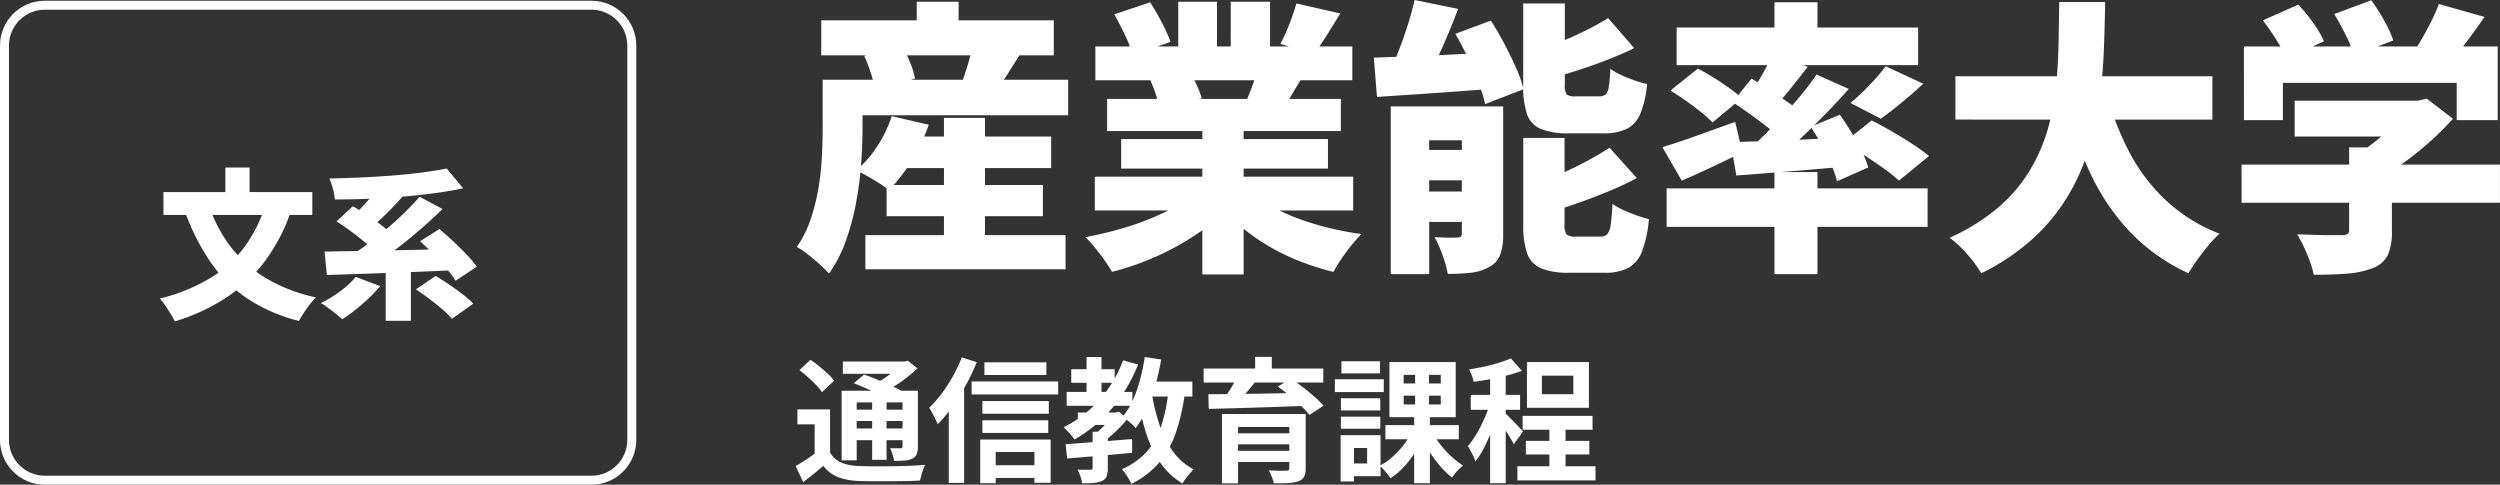
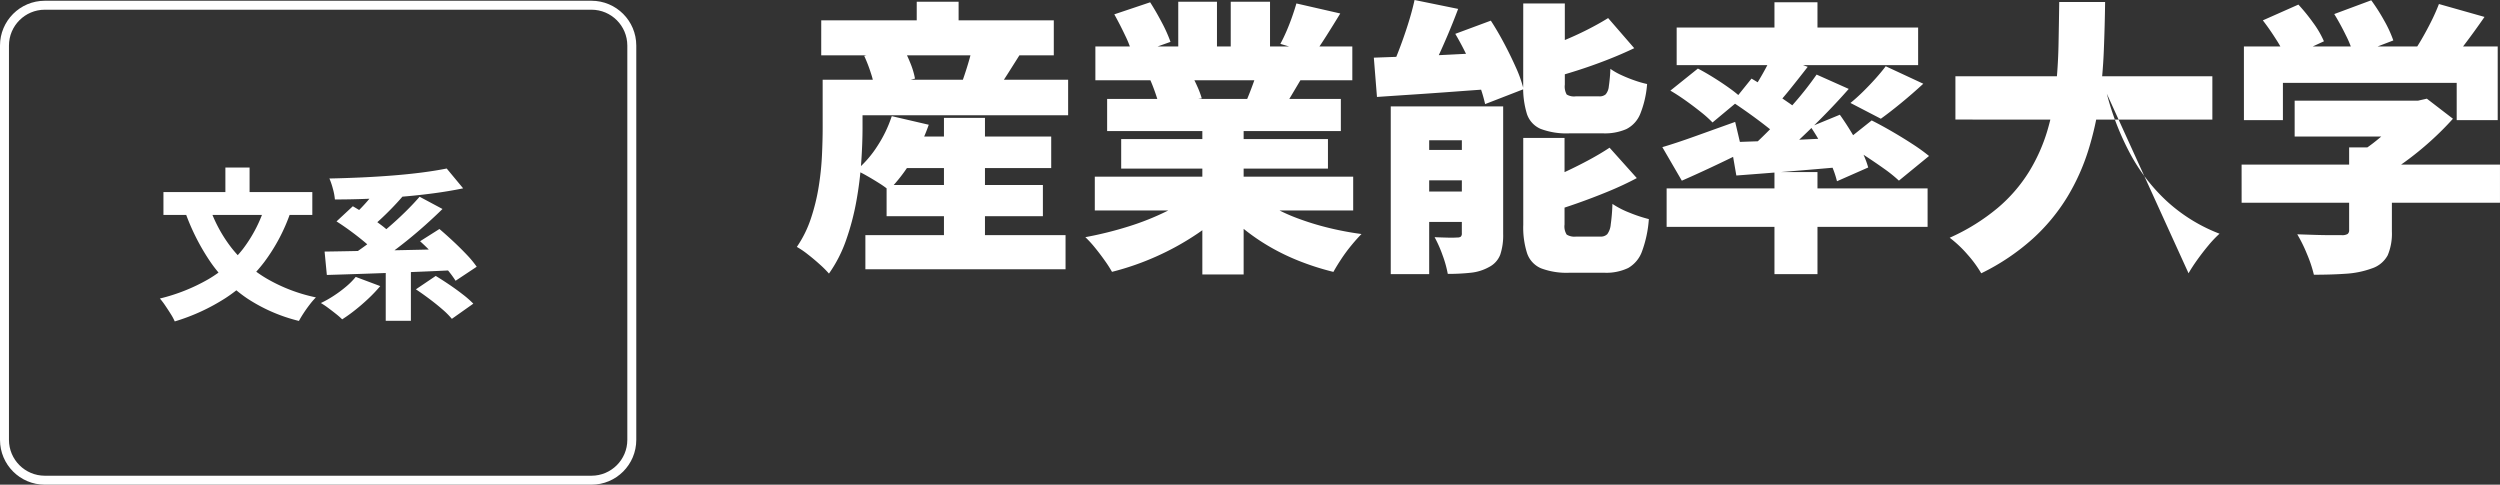
<svg xmlns="http://www.w3.org/2000/svg" width="557.928" height="108.168" viewBox="0 0 557.928 108.168">
  <rect x="0" y="0" width="557.928" height="108.168" fill="#333333" stroke="none" />
  <g id="グループ_37" data-name="グループ 37" transform="translate(-370 -2526.832)">
-     <path id="パス_151" data-name="パス 151" d="M8.25-13.8V-2.73H4.8v-7.74H.96V-13.8Zm0,9.63a5.271,5.271,0,0,0,2.475,2.22,10.662,10.662,0,0,0,3.855.78q1.35.06,3.24.075T21.8-1.11q2.085-.03,4.095-.105t3.57-.225a7.341,7.341,0,0,0-.435,1.035Q28.8.24,28.62.9t-.3,1.17q-1.38.09-3.18.12t-3.72.045q-1.92.015-3.7,0T14.55,2.16a14.048,14.048,0,0,1-4.575-.87A7.649,7.649,0,0,1,6.75-1.2Q5.7-.3,4.605.585T2.25,2.43L.57-1.17q1.08-.6,2.28-1.38T5.13-4.17ZM1.41-22.56l2.46-2.31a23,23,0,0,1,1.965,1.455q1,.825,1.905,1.65A10.029,10.029,0,0,1,9.15-20.22l-2.7,2.58a10.008,10.008,0,0,0-1.29-1.59q-.84-.87-1.83-1.755T1.41-22.56Zm12.12,2.91,2.31-1.92q1.32.45,2.91,1.1t3.075,1.335q1.485.69,2.475,1.26l-2.46,2.16a19.926,19.926,0,0,0-2.325-1.29q-1.425-.69-3.015-1.4T13.53-19.65Zm-2.7,1.68H26.1v2.61H14.19V-2.43H10.83Zm13.59,0h3.42V-5.52A4.646,4.646,0,0,1,27.585-3.8a1.926,1.926,0,0,1-.975.975,4.346,4.346,0,0,1-1.695.435q-1.005.075-2.355.075a11.611,11.611,0,0,0-.375-1.455A13.392,13.392,0,0,0,21.66-5.16q.69.03,1.38.03h.93a.475.475,0,0,0,.345-.105.475.475,0,0,0,.1-.345ZM11.1-24.48H25.38v2.73H11.1Zm1.59,10.74h12.9v2.52H12.69Zm0,4.2h12.9v2.61H12.69Zm4.95-7.2h3.21V-2.55H17.64Zm6.45-7.74h.84l.69-.18,2.13,1.71q-1.05.99-2.355,2.01a32.22,32.22,0,0,1-2.715,1.905,27.907,27.907,0,0,1-2.79,1.545,8.818,8.818,0,0,0-.855-1.05q-.555-.6-.915-.96a18.533,18.533,0,0,0,2.3-1.3,24.508,24.508,0,0,0,2.13-1.575,13.244,13.244,0,0,0,1.545-1.47Zm18.6.18H56.52v2.82H42.69Zm-.45,8.64H57.06v2.82H42.24Zm0,4.29h14.7v2.82H42.24ZM43.65-1.35H55.62V1.5H43.65ZM39.84-20.04H59.16v2.91H39.84ZM41.76-7.08H57.48V2.58H53.85V-4.29H45.21V2.67H41.76ZM37.65-25.41l3.33,1.08a45.939,45.939,0,0,1-2.415,5.085,49.915,49.915,0,0,1-3,4.8A30.733,30.733,0,0,1,32.25-10.47a10.378,10.378,0,0,0-.48-1.14q-.33-.69-.72-1.41a11.2,11.2,0,0,0-.69-1.14,26.926,26.926,0,0,0,2.805-3.18,31.7,31.7,0,0,0,2.5-3.87A36.339,36.339,0,0,0,37.65-25.41Zm-2.91,8.28,3.42-3.42V2.61H34.74Zm28.8,4.02h8.52v2.79H63.54Zm-1.47-9.66h9.69v3.03H62.07ZM61.05-17.7H75.72v3.09H61.05Zm4.44-7.8h3.33v9.33H65.49Zm8.16.75,3.33.93a34.762,34.762,0,0,1-5.865,9.84,30.877,30.877,0,0,1-8.325,6.9,6.411,6.411,0,0,0-.66-.885Q61.68-8.49,61.2-9t-.81-.84a25.83,25.83,0,0,0,7.965-6.09A28.3,28.3,0,0,0,73.65-24.75ZM66.84-8.82h3.39V-.69a5.122,5.122,0,0,1-.27,1.83,1.923,1.923,0,0,1-1.08,1.05A6.387,6.387,0,0,1,67,2.61q-1.065.09-2.5.09a8.057,8.057,0,0,0-.39-1.56,10.944,10.944,0,0,0-.63-1.5q.9.03,1.74.03h1.11a.743.743,0,0,0,.42-.12.466.466,0,0,0,.09-.33Zm4.47-4.29h.75l.66-.18,1.92,1.56A29.338,29.338,0,0,1,72.135-9,21.5,21.5,0,0,1,69.3-6.66a6.429,6.429,0,0,0-.8-.96q-.525-.54-.885-.87.66-.54,1.38-1.245a18.1,18.1,0,0,0,1.335-1.455,11.6,11.6,0,0,0,.975-1.35ZM60.81-6.03q1.89-.15,4.335-.33t5.16-.39q2.715-.21,5.355-.45v3.09q-2.52.24-5.13.465t-5.01.435q-2.4.21-4.35.36ZM78.06-20.01H89.1v3.33H78.06Zm.42-5.49,3.66.57a54.989,54.989,0,0,1-1.32,5.8,40.042,40.042,0,0,1-1.89,5.265,19.992,19.992,0,0,1-2.49,4.23,6.441,6.441,0,0,0-.795-.84q-.525-.48-1.1-.96a9.954,9.954,0,0,0-.99-.75,15.651,15.651,0,0,0,2.25-3.645,29.448,29.448,0,0,0,1.62-4.59A46.242,46.242,0,0,0,78.48-25.5ZM83.76-18l3.69.33a45.036,45.036,0,0,1-2.025,9.045A20.867,20.867,0,0,1,81.66-1.89a19.328,19.328,0,0,1-6.18,4.71,10.754,10.754,0,0,0-.54-1.05q-.36-.63-.78-1.245a6.885,6.885,0,0,0-.78-.975,15.986,15.986,0,0,0,5.535-3.915,16.5,16.5,0,0,0,3.255-5.79A36.33,36.33,0,0,0,83.76-18Zm-3.72.57a45.927,45.927,0,0,0,1.755,7.155,21.383,21.383,0,0,0,2.985,5.88A13.284,13.284,0,0,0,89.4-.42,11.461,11.461,0,0,0,88.53.5q-.48.555-.915,1.14a8.624,8.624,0,0,0-.705,1.1,16.023,16.023,0,0,1-5-4.7A25.092,25.092,0,0,1,78.75-8.61a60,60,0,0,1-1.95-8.28ZM95.7-12.78h16.17v2.91H99.3V2.7H95.7Zm15.03,0h3.66V-.66a4,4,0,0,1-.36,1.905,2.381,2.381,0,0,1-1.29,1,7.932,7.932,0,0,1-2.28.39q-1.35.06-3.18.06a8.073,8.073,0,0,0-.45-1.455,13,13,0,0,0-.66-1.425l1.56.06q.81.03,1.455.015t.855-.015a.811.811,0,0,0,.555-.135.6.6,0,0,0,.135-.435ZM97.89-8.46h14.19V-6H97.89ZM91.62-22.92h26.7v3.12H91.62Zm7.47,1.89,4.08,1.05q-1.08,1.38-2.25,2.715T98.85-15l-2.88-.99q.57-.72,1.14-1.6t1.1-1.785Q98.73-20.28,99.09-21.03Zm9.09,2.13,2.91-1.8q1.23.84,2.625,1.905t2.625,2.16a23.01,23.01,0,0,1,2.04,2.025l-3.15,2.04a21.731,21.731,0,0,0-1.89-2.025q-1.17-1.125-2.535-2.265T108.18-18.9ZM92.67-17.19q2.07,0,4.68-.03t5.535-.075q2.925-.045,6-.105l6.075-.12-.18,2.91q-3.93.15-7.95.285t-7.635.24q-3.615.105-6.435.165ZM97.89-4.56h14.16v2.49H97.89Zm5.22-20.97h3.72v4.2h-3.72Zm29.07,15.24h16.38v3.15H132.18Zm10.65,1.86a17.6,17.6,0,0,0,1.8,2.7,21.476,21.476,0,0,0,2.355,2.505A18.605,18.605,0,0,0,149.49-1.29q-.36.3-.84.78t-.9.99a9.993,9.993,0,0,0-.69.93,17.92,17.92,0,0,1-2.55-2.43,27.684,27.684,0,0,1-2.355-3.12,28.129,28.129,0,0,1-1.875-3.33Zm-6.57-8.43v1.95h8.28v-1.95Zm0-4.65v1.92h8.28v-1.92Zm-3.18-2.85h14.79v12.3H133.08ZM138-8.64l2.7.9a24.83,24.83,0,0,1-1.95,3.615A23.016,23.016,0,0,1,136.23-.9a15.714,15.714,0,0,1-2.91,2.46,11.5,11.5,0,0,0-.69-.945q-.42-.525-.87-1.02a9.128,9.128,0,0,0-.84-.825,14.144,14.144,0,0,0,2.79-1.935,19,19,0,0,0,2.46-2.61A17.187,17.187,0,0,0,138-8.64Zm.81-14.28h3.09v9.51h.21V2.67H138.6V-13.41h.21Zm-16.56,6.63h8.79v2.73h-8.79Zm.12-8.25h8.61v2.7h-8.61Zm-.12,12.36h8.79v2.7h-8.79Zm-1.35-8.34h10.92v2.85H120.9Zm2.91,12.48h7.29V1.11h-7.29V-1.74h4.29V-5.19h-4.29Zm-1.62,0h2.97V2.28h-2.97Zm46.59-3h3.6V1.05h-3.6Zm-5.97-1.32h15.6v3.09h-15.6ZM161.64-1.11h17.43V2.04H161.64Zm1.89-5.67h14.16v3.03H163.53Zm3.57-14.55v4.14h7.02v-4.14Zm-3.33-3.03H177.6v10.2H163.77Zm-8.22,1.68h3.48V2.67h-3.48Zm-4.32,5.64h11.01v3.33H151.23Zm4.5,1.35,2.1.9q-.42,1.62-1.02,3.36T155.49-8q-.72,1.7-1.53,3.2a18.411,18.411,0,0,1-1.68,2.61,14.227,14.227,0,0,0-.765-1.755q-.5-.975-.915-1.665a17.316,17.316,0,0,0,1.545-2.115q.765-1.215,1.455-2.595t1.23-2.76Q155.37-14.46,155.73-15.69Zm4.47-9.48,2.43,2.76q-1.53.57-3.36,1.05t-3.735.825q-1.905.345-3.645.585a9.091,9.091,0,0,0-.42-1.4,12.23,12.23,0,0,0-.6-1.365q1.65-.27,3.375-.645t3.27-.855Q159.06-24.69,160.2-25.17Zm-1.23,12.3a10.283,10.283,0,0,1,.825.765q.555.555,1.2,1.215t1.155,1.215q.51.555.75.8l-2.07,2.85q-.27-.57-.705-1.29t-.93-1.5q-.5-.78-.975-1.485t-.84-1.155Z" transform="translate(547 2632)" fill="#fff" />
-     <path id="パス_150" data-name="パス 150" d="M22.4-24.7H57.6v7.04H22.4ZM20.864-13.888h34.88v6.976H20.864Zm-4.736,11.2H60.8V4.928H16.128ZM33.664-28.864h9.152V1.984H33.664Zm-11.648-.384,8.256,1.92a40.837,40.837,0,0,1-3.872,8.1,35.867,35.867,0,0,1-5.024,6.5,19.687,19.687,0,0,0-2.144-1.536Q17.92-15.1,16.512-15.9a26.891,26.891,0,0,0-2.432-1.248,23.746,23.746,0,0,0,4.736-5.44A27.984,27.984,0,0,0,22.016-29.248Zm-10.24-8.128h49.6v7.936h-49.6Zm-5.5-13.248h51.9v7.808H6.272Zm21.312-4.16h9.344v8.64H27.584ZM6.592-37.376h8.9v10.688q0,3.456-.288,7.712a79.493,79.493,0,0,1-1.088,8.7,55.9,55.9,0,0,1-2.272,8.64A30.069,30.069,0,0,1,8,5.888,22.832,22.832,0,0,0,5.952,3.84Q4.608,2.624,3.2,1.536A17.8,17.8,0,0,0,.832-.064,25.083,25.083,0,0,0,3.968-6.4,44.613,44.613,0,0,0,5.7-13.44a62.571,62.571,0,0,0,.736-7.008q.16-3.424.16-6.3Zm9.28-5.312,8.448-2.24a30.1,30.1,0,0,1,1.792,3.712A17.347,17.347,0,0,1,27.2-37.632L18.176-35.2a17.1,17.1,0,0,0-.8-3.584A33.113,33.113,0,0,0,15.872-42.688Zm24.32-2.944L50.944-43.52l-2.912,4.608q-1.376,2.176-2.464,3.712l-7.68-2.176q.448-1.28.9-2.72t.832-2.88A26.307,26.307,0,0,0,40.192-45.632ZM67.328-15.744h57.664v7.552H67.328ZM67.456-44.8H124.8v7.552H67.456ZM70.08-33.088h52.16v7.168H70.08Zm3.136,8.96H119.36v6.592H73.216Zm18.112-5.248h9.216V6.08H91.328ZM85.952-54.784h8.64v13.568h-8.64Zm11.712,0h8.768v12.992H97.664Zm-7.68,42.5,7.3,3.264A40.727,40.727,0,0,1,90.016-2.88a59.882,59.882,0,0,1-8.992,4.96A60.582,60.582,0,0,1,71.168,5.5,28.18,28.18,0,0,0,69.5,2.912Q68.48,1.472,67.36.1A23.818,23.818,0,0,0,65.216-2.24a81.365,81.365,0,0,0,9.568-2.368,58.3,58.3,0,0,0,8.672-3.456A30.836,30.836,0,0,0,89.984-12.288Zm12.1-.192a27.085,27.085,0,0,0,4.576,3.264,39.6,39.6,0,0,0,5.888,2.752,61.32,61.32,0,0,0,6.848,2.112,68.767,68.767,0,0,0,7.456,1.408q-1.024,1.024-2.24,2.5a35.676,35.676,0,0,0-2.272,3.072q-1.056,1.6-1.76,2.88a58.75,58.75,0,0,1-7.552-2.4,49.327,49.327,0,0,1-6.912-3.36A46.094,46.094,0,0,1,100-4.544a37.2,37.2,0,0,1-5.088-5.12ZM112.32-54.4l9.792,2.24q-1.6,2.624-3.1,4.992t-2.72,4.032l-7.552-2.24q.7-1.28,1.376-2.848t1.248-3.2Q111.936-53.056,112.32-54.4Zm-8.384,13.824,9.92,2.24q-1.408,2.368-2.624,4.416t-2.176,3.52l-7.936-2.176q.768-1.792,1.568-4A41.264,41.264,0,0,0,103.936-40.576ZM71.68-51.968l8-2.688q1.28,1.984,2.592,4.48a32.169,32.169,0,0,1,1.952,4.352l-8.448,3.008a23.5,23.5,0,0,0-1.664-4.416Q72.9-49.792,71.68-51.968Zm8,14.592,9.088-1.344a30.579,30.579,0,0,1,1.408,2.784,19.71,19.71,0,0,1,1.024,2.72L81.664-31.68q-.256-1.088-.832-2.752T79.68-37.376Zm59.008-17.792,9.728,1.984q-1.152,3.072-2.464,6.144t-2.592,5.76q-1.28,2.688-2.432,4.8L132.8-38.528a54.213,54.213,0,0,0,2.272-5.12q1.12-2.88,2.08-5.888T138.688-55.168ZM129.6-42.3q3.52-.128,8.032-.288t9.472-.416q4.96-.256,9.888-.448l-.064,8.064q-4.672.32-9.408.672t-9.12.64q-4.384.288-8.1.544Zm3.776,10.88h20.352v7.552H141.952V6.016h-8.576Zm15.872,0h9.216v28.48a13.637,13.637,0,0,1-.64,4.576,5.174,5.174,0,0,1-2.5,2.784,10.5,10.5,0,0,1-4.1,1.28,46.645,46.645,0,0,1-5.12.256,24.867,24.867,0,0,0-1.184-4.224,27.527,27.527,0,0,0-1.76-3.968q1.408.064,2.944.1a19.159,19.159,0,0,0,2.112-.032,1.254,1.254,0,0,0,.8-.192,1,1,0,0,0,.224-.768ZM137.216-21.7H154.56v6.784H137.216Zm0,9.28H154.56v6.784H137.216ZM162.944-54.4h9.28v18.112a3.6,3.6,0,0,0,.416,2.208,3.145,3.145,0,0,0,2.016.416H179.9a2.043,2.043,0,0,0,1.44-.448,3.179,3.179,0,0,0,.7-1.76,35.78,35.78,0,0,0,.352-3.936,14.317,14.317,0,0,0,2.4,1.376,31.6,31.6,0,0,0,3.008,1.216,23.262,23.262,0,0,0,2.784.8,22.292,22.292,0,0,1-1.536,6.688,6.536,6.536,0,0,1-3.072,3.36,11.962,11.962,0,0,1-5.184.96h-7.552a16.323,16.323,0,0,1-6.4-.992,5.513,5.513,0,0,1-3.072-3.328,19.829,19.829,0,0,1-.832-6.432Zm18.944,3.264,5.824,6.72q-2.944,1.408-6.24,2.688t-6.624,2.336q-3.328,1.056-6.464,1.888a15.836,15.836,0,0,0-1.056-3.2q-.8-1.856-1.5-3.136,2.88-.96,5.792-2.144t5.568-2.528Q179.84-49.856,181.888-51.136ZM162.944-24.384h9.216V-5.056a3.357,3.357,0,0,0,.48,2.24,3.268,3.268,0,0,0,2.08.448h5.44a2.012,2.012,0,0,0,1.536-.544,4.194,4.194,0,0,0,.768-2.112,42.011,42.011,0,0,0,.384-4.64A19.607,19.607,0,0,0,186.72-7.68a31.733,31.733,0,0,0,4.256,1.408A26.065,26.065,0,0,1,189.44.96a6.972,6.972,0,0,1-3.072,3.68A11.348,11.348,0,0,1,181.056,5.7h-7.808a16.114,16.114,0,0,1-6.336-.992,5.625,5.625,0,0,1-3.1-3.328,18.9,18.9,0,0,1-.864-6.368Zm19.264,2.176,6.08,6.784q-3.008,1.6-6.432,3.008t-6.88,2.624q-3.456,1.216-6.72,2.176A20.4,20.4,0,0,0,167.1-10.88q-.832-1.92-1.536-3.2a64.191,64.191,0,0,0,6.016-2.4q3.008-1.376,5.76-2.848T182.208-22.208ZM147.776-47.616l7.936-2.944q1.536,2.368,2.976,5.088t2.624,5.376a27.538,27.538,0,0,1,1.7,4.832l-8.576,3.328a32.89,32.89,0,0,0-1.472-4.8q-1.024-2.688-2.368-5.536T147.776-47.616Zm71.232-7.04h9.6v8.96h-9.6Zm0,37.888h9.6V6.016h-9.6ZM194.944-13.12h58.24v8.576h-58.24Zm2.24-35.9h53.888v8.384H197.184Zm46.656,8.64,8.384,3.9q-2.432,2.24-4.928,4.288t-4.544,3.52l-6.784-3.52q1.344-1.088,2.784-2.5t2.784-2.912Q242.88-39.1,243.84-40.384Zm-25.216-2.688,7.808,2.816q-1.984,2.56-3.968,5.024t-3.648,4.192l-5.76-2.5q1.024-1.344,2.048-3.008t1.952-3.392Q217.984-41.664,218.624-43.072Zm9.792,4.544,7.168,3.2q-2.752,3.136-5.952,6.368t-6.368,6.144Q220.1-19.9,217.28-17.728l-5.376-2.88q2.816-2.368,5.856-5.44t5.856-6.336A72.354,72.354,0,0,0,228.416-38.528Zm-18.752,6.144,4.224-5.248q1.856,1.088,4,2.5t4.128,2.784a27.5,27.5,0,0,1,3.2,2.528l-4.48,5.952a29.919,29.919,0,0,0-3.04-2.72q-1.888-1.5-4.032-3.04T209.664-32.384Zm-.448,8.96q3.2-.128,7.36-.256t8.832-.352q4.672-.224,9.408-.416l-.064,6.464q-6.4.576-12.768,1.088T210.5-16Zm17.856-3.456,6.528-2.688q1.28,1.792,2.56,3.9t2.3,4.16a20.188,20.188,0,0,1,1.472,3.712L232.96-14.72a21.706,21.706,0,0,0-1.312-3.776q-.928-2.112-2.112-4.32A42.7,42.7,0,0,0,227.072-26.88Zm-33.088,4.544q3.072-.9,7.424-2.464t8.832-3.168l1.6,6.784q-3.328,1.664-6.88,3.328t-6.624,3.008Zm1.792-12.608,6.144-4.928q1.6.832,3.456,1.984t3.552,2.368a27.411,27.411,0,0,1,2.784,2.24l-6.528,5.44a24.746,24.746,0,0,0-2.56-2.3q-1.6-1.28-3.392-2.56T195.776-34.944ZM234.432-23.3l6.272-4.992q2.048,1.024,4.48,2.432t4.64,2.848a41.109,41.109,0,0,1,3.68,2.656l-6.72,5.5a31.7,31.7,0,0,0-3.392-2.72q-2.112-1.5-4.48-3.04T234.432-23.3Zm24.96-14.848h57.344v9.664H259.392Zm33.792,3.9a60.293,60.293,0,0,0,5.12,13.216,40.649,40.649,0,0,0,8.224,10.72,37,37,0,0,0,11.808,7.3,24.615,24.615,0,0,0-2.464,2.592q-1.312,1.568-2.5,3.232t-1.952,3.008a42.635,42.635,0,0,1-12.832-8.992,48.875,48.875,0,0,1-8.8-12.736,97.311,97.311,0,0,1-6.016-16.16ZM282.56-54.72H292.8q-.064,5.248-.288,10.848t-.992,11.2a68.134,68.134,0,0,1-2.464,11.04,47.612,47.612,0,0,1-4.7,10.432,42.328,42.328,0,0,1-7.712,9.312,49.751,49.751,0,0,1-11.488,7.712,26.009,26.009,0,0,0-3.04-4.16,26.218,26.218,0,0,0-4-3.776,45.589,45.589,0,0,0,10.72-6.656,34.077,34.077,0,0,0,6.976-8.064,38.564,38.564,0,0,0,4.064-9.056,52.419,52.419,0,0,0,1.92-9.6q.512-4.9.608-9.76T282.56-54.72ZM335.1-32.7h28.288v8H335.1Zm-11.84,14.272h57.664V-9.92H323.264Zm24-3.84H356.8V-3.52a12.426,12.426,0,0,1-.928,5.312,6.191,6.191,0,0,1-3.552,2.944,20.419,20.419,0,0,1-5.76,1.184q-3.2.224-7.168.224a28.993,28.993,0,0,0-1.536-4.608A32.805,32.805,0,0,0,335.68-2.88q1.792.064,3.872.128t3.744.064h2.3a2.378,2.378,0,0,0,1.312-.256,1.036,1.036,0,0,0,.352-.9ZM360.32-32.7h2.3l1.984-.448,5.824,4.48a67.047,67.047,0,0,1-4.928,4.928,68.76,68.76,0,0,1-5.792,4.7,49.4,49.4,0,0,1-6.24,3.872,24.4,24.4,0,0,0-2.336-2.816q-1.5-1.6-2.528-2.56a35,35,0,0,0,4.672-3.2,45.3,45.3,0,0,0,4.16-3.776,25.56,25.56,0,0,0,2.88-3.456ZM323.776-44.8h56.64v16.448h-9.152v-8.32H332.48v8.32h-8.7Zm43.52-9.472,10.176,2.88q-2.3,3.328-4.64,6.4t-4.256,5.184L360.9-42.5q1.216-1.664,2.4-3.68t2.24-4.128A43.164,43.164,0,0,0,367.3-54.272ZM328-50.624l7.936-3.52a41.828,41.828,0,0,1,3.3,4.064,21.117,21.117,0,0,1,2.4,4.128l-8.448,3.9a22.354,22.354,0,0,0-2.144-4.192Q329.536-48.64,328-50.624Zm15.936-1.408,8.256-3.072a41.309,41.309,0,0,1,2.88,4.512,26.884,26.884,0,0,1,2.048,4.448l-8.832,3.392a22.869,22.869,0,0,0-1.728-4.48Q345.28-49.856,343.936-52.032Z" transform="translate(547 2582)" fill="#fff" />
+     <path id="パス_150" data-name="パス 150" d="M22.4-24.7H57.6v7.04H22.4ZM20.864-13.888h34.88v6.976H20.864Zm-4.736,11.2H60.8V4.928H16.128ZM33.664-28.864h9.152V1.984H33.664Zm-11.648-.384,8.256,1.92a40.837,40.837,0,0,1-3.872,8.1,35.867,35.867,0,0,1-5.024,6.5,19.687,19.687,0,0,0-2.144-1.536Q17.92-15.1,16.512-15.9a26.891,26.891,0,0,0-2.432-1.248,23.746,23.746,0,0,0,4.736-5.44A27.984,27.984,0,0,0,22.016-29.248Zm-10.24-8.128h49.6v7.936h-49.6Zm-5.5-13.248h51.9v7.808H6.272Zm21.312-4.16h9.344v8.64H27.584ZM6.592-37.376h8.9v10.688q0,3.456-.288,7.712a79.493,79.493,0,0,1-1.088,8.7,55.9,55.9,0,0,1-2.272,8.64A30.069,30.069,0,0,1,8,5.888,22.832,22.832,0,0,0,5.952,3.84Q4.608,2.624,3.2,1.536A17.8,17.8,0,0,0,.832-.064,25.083,25.083,0,0,0,3.968-6.4,44.613,44.613,0,0,0,5.7-13.44a62.571,62.571,0,0,0,.736-7.008q.16-3.424.16-6.3Zm9.28-5.312,8.448-2.24a30.1,30.1,0,0,1,1.792,3.712A17.347,17.347,0,0,1,27.2-37.632L18.176-35.2a17.1,17.1,0,0,0-.8-3.584A33.113,33.113,0,0,0,15.872-42.688Zm24.32-2.944L50.944-43.52l-2.912,4.608q-1.376,2.176-2.464,3.712l-7.68-2.176q.448-1.28.9-2.72t.832-2.88A26.307,26.307,0,0,0,40.192-45.632ZM67.328-15.744h57.664v7.552H67.328ZM67.456-44.8H124.8v7.552H67.456ZM70.08-33.088h52.16v7.168H70.08Zm3.136,8.96H119.36v6.592H73.216Zm18.112-5.248h9.216V6.08H91.328ZM85.952-54.784h8.64v13.568h-8.64Zm11.712,0h8.768v12.992H97.664Zm-7.68,42.5,7.3,3.264A40.727,40.727,0,0,1,90.016-2.88a59.882,59.882,0,0,1-8.992,4.96A60.582,60.582,0,0,1,71.168,5.5,28.18,28.18,0,0,0,69.5,2.912Q68.48,1.472,67.36.1A23.818,23.818,0,0,0,65.216-2.24a81.365,81.365,0,0,0,9.568-2.368,58.3,58.3,0,0,0,8.672-3.456A30.836,30.836,0,0,0,89.984-12.288Zm12.1-.192a27.085,27.085,0,0,0,4.576,3.264,39.6,39.6,0,0,0,5.888,2.752,61.32,61.32,0,0,0,6.848,2.112,68.767,68.767,0,0,0,7.456,1.408q-1.024,1.024-2.24,2.5a35.676,35.676,0,0,0-2.272,3.072q-1.056,1.6-1.76,2.88a58.75,58.75,0,0,1-7.552-2.4,49.327,49.327,0,0,1-6.912-3.36A46.094,46.094,0,0,1,100-4.544a37.2,37.2,0,0,1-5.088-5.12ZM112.32-54.4l9.792,2.24q-1.6,2.624-3.1,4.992t-2.72,4.032l-7.552-2.24q.7-1.28,1.376-2.848t1.248-3.2Q111.936-53.056,112.32-54.4Zm-8.384,13.824,9.92,2.24q-1.408,2.368-2.624,4.416t-2.176,3.52l-7.936-2.176q.768-1.792,1.568-4A41.264,41.264,0,0,0,103.936-40.576ZM71.68-51.968l8-2.688q1.28,1.984,2.592,4.48a32.169,32.169,0,0,1,1.952,4.352l-8.448,3.008a23.5,23.5,0,0,0-1.664-4.416Q72.9-49.792,71.68-51.968Zm8,14.592,9.088-1.344a30.579,30.579,0,0,1,1.408,2.784,19.71,19.71,0,0,1,1.024,2.72L81.664-31.68q-.256-1.088-.832-2.752T79.68-37.376Zm59.008-17.792,9.728,1.984q-1.152,3.072-2.464,6.144t-2.592,5.76q-1.28,2.688-2.432,4.8L132.8-38.528a54.213,54.213,0,0,0,2.272-5.12q1.12-2.88,2.08-5.888T138.688-55.168ZM129.6-42.3q3.52-.128,8.032-.288t9.472-.416q4.96-.256,9.888-.448l-.064,8.064q-4.672.32-9.408.672t-9.12.64q-4.384.288-8.1.544Zm3.776,10.88h20.352v7.552H141.952V6.016h-8.576Zm15.872,0h9.216v28.48a13.637,13.637,0,0,1-.64,4.576,5.174,5.174,0,0,1-2.5,2.784,10.5,10.5,0,0,1-4.1,1.28,46.645,46.645,0,0,1-5.12.256,24.867,24.867,0,0,0-1.184-4.224,27.527,27.527,0,0,0-1.76-3.968q1.408.064,2.944.1a19.159,19.159,0,0,0,2.112-.032,1.254,1.254,0,0,0,.8-.192,1,1,0,0,0,.224-.768ZM137.216-21.7H154.56v6.784H137.216Zm0,9.28H154.56v6.784H137.216ZM162.944-54.4h9.28v18.112a3.6,3.6,0,0,0,.416,2.208,3.145,3.145,0,0,0,2.016.416H179.9a2.043,2.043,0,0,0,1.44-.448,3.179,3.179,0,0,0,.7-1.76,35.78,35.78,0,0,0,.352-3.936,14.317,14.317,0,0,0,2.4,1.376,31.6,31.6,0,0,0,3.008,1.216,23.262,23.262,0,0,0,2.784.8,22.292,22.292,0,0,1-1.536,6.688,6.536,6.536,0,0,1-3.072,3.36,11.962,11.962,0,0,1-5.184.96h-7.552a16.323,16.323,0,0,1-6.4-.992,5.513,5.513,0,0,1-3.072-3.328,19.829,19.829,0,0,1-.832-6.432Zm18.944,3.264,5.824,6.72q-2.944,1.408-6.24,2.688t-6.624,2.336q-3.328,1.056-6.464,1.888a15.836,15.836,0,0,0-1.056-3.2q-.8-1.856-1.5-3.136,2.88-.96,5.792-2.144t5.568-2.528Q179.84-49.856,181.888-51.136ZM162.944-24.384h9.216V-5.056a3.357,3.357,0,0,0,.48,2.24,3.268,3.268,0,0,0,2.08.448h5.44a2.012,2.012,0,0,0,1.536-.544,4.194,4.194,0,0,0,.768-2.112,42.011,42.011,0,0,0,.384-4.64A19.607,19.607,0,0,0,186.72-7.68a31.733,31.733,0,0,0,4.256,1.408A26.065,26.065,0,0,1,189.44.96a6.972,6.972,0,0,1-3.072,3.68A11.348,11.348,0,0,1,181.056,5.7h-7.808a16.114,16.114,0,0,1-6.336-.992,5.625,5.625,0,0,1-3.1-3.328,18.9,18.9,0,0,1-.864-6.368Zm19.264,2.176,6.08,6.784q-3.008,1.6-6.432,3.008t-6.88,2.624q-3.456,1.216-6.72,2.176A20.4,20.4,0,0,0,167.1-10.88q-.832-1.92-1.536-3.2a64.191,64.191,0,0,0,6.016-2.4q3.008-1.376,5.76-2.848T182.208-22.208ZM147.776-47.616l7.936-2.944q1.536,2.368,2.976,5.088t2.624,5.376a27.538,27.538,0,0,1,1.7,4.832l-8.576,3.328a32.89,32.89,0,0,0-1.472-4.8q-1.024-2.688-2.368-5.536T147.776-47.616Zm71.232-7.04h9.6v8.96h-9.6Zm0,37.888h9.6V6.016h-9.6ZM194.944-13.12h58.24v8.576h-58.24Zm2.24-35.9h53.888v8.384H197.184Zm46.656,8.64,8.384,3.9q-2.432,2.24-4.928,4.288t-4.544,3.52l-6.784-3.52q1.344-1.088,2.784-2.5t2.784-2.912Q242.88-39.1,243.84-40.384Zm-25.216-2.688,7.808,2.816q-1.984,2.56-3.968,5.024t-3.648,4.192l-5.76-2.5q1.024-1.344,2.048-3.008t1.952-3.392Q217.984-41.664,218.624-43.072Zm9.792,4.544,7.168,3.2q-2.752,3.136-5.952,6.368t-6.368,6.144Q220.1-19.9,217.28-17.728l-5.376-2.88q2.816-2.368,5.856-5.44t5.856-6.336A72.354,72.354,0,0,0,228.416-38.528Zm-18.752,6.144,4.224-5.248q1.856,1.088,4,2.5t4.128,2.784a27.5,27.5,0,0,1,3.2,2.528l-4.48,5.952a29.919,29.919,0,0,0-3.04-2.72q-1.888-1.5-4.032-3.04T209.664-32.384Zm-.448,8.96q3.2-.128,7.36-.256t8.832-.352q4.672-.224,9.408-.416l-.064,6.464q-6.4.576-12.768,1.088T210.5-16Zm17.856-3.456,6.528-2.688q1.28,1.792,2.56,3.9t2.3,4.16a20.188,20.188,0,0,1,1.472,3.712L232.96-14.72a21.706,21.706,0,0,0-1.312-3.776q-.928-2.112-2.112-4.32A42.7,42.7,0,0,0,227.072-26.88Zm-33.088,4.544q3.072-.9,7.424-2.464t8.832-3.168l1.6,6.784q-3.328,1.664-6.88,3.328t-6.624,3.008Zm1.792-12.608,6.144-4.928q1.6.832,3.456,1.984t3.552,2.368a27.411,27.411,0,0,1,2.784,2.24l-6.528,5.44a24.746,24.746,0,0,0-2.56-2.3q-1.6-1.28-3.392-2.56T195.776-34.944ZM234.432-23.3l6.272-4.992q2.048,1.024,4.48,2.432t4.64,2.848a41.109,41.109,0,0,1,3.68,2.656l-6.72,5.5a31.7,31.7,0,0,0-3.392-2.72q-2.112-1.5-4.48-3.04T234.432-23.3Zm24.96-14.848h57.344v9.664H259.392Zm33.792,3.9a60.293,60.293,0,0,0,5.12,13.216,40.649,40.649,0,0,0,8.224,10.72,37,37,0,0,0,11.808,7.3,24.615,24.615,0,0,0-2.464,2.592q-1.312,1.568-2.5,3.232t-1.952,3.008ZM282.56-54.72H292.8q-.064,5.248-.288,10.848t-.992,11.2a68.134,68.134,0,0,1-2.464,11.04,47.612,47.612,0,0,1-4.7,10.432,42.328,42.328,0,0,1-7.712,9.312,49.751,49.751,0,0,1-11.488,7.712,26.009,26.009,0,0,0-3.04-4.16,26.218,26.218,0,0,0-4-3.776,45.589,45.589,0,0,0,10.72-6.656,34.077,34.077,0,0,0,6.976-8.064,38.564,38.564,0,0,0,4.064-9.056,52.419,52.419,0,0,0,1.92-9.6q.512-4.9.608-9.76T282.56-54.72ZM335.1-32.7h28.288v8H335.1Zm-11.84,14.272h57.664V-9.92H323.264Zm24-3.84H356.8V-3.52a12.426,12.426,0,0,1-.928,5.312,6.191,6.191,0,0,1-3.552,2.944,20.419,20.419,0,0,1-5.76,1.184q-3.2.224-7.168.224a28.993,28.993,0,0,0-1.536-4.608A32.805,32.805,0,0,0,335.68-2.88q1.792.064,3.872.128t3.744.064h2.3a2.378,2.378,0,0,0,1.312-.256,1.036,1.036,0,0,0,.352-.9ZM360.32-32.7h2.3l1.984-.448,5.824,4.48a67.047,67.047,0,0,1-4.928,4.928,68.76,68.76,0,0,1-5.792,4.7,49.4,49.4,0,0,1-6.24,3.872,24.4,24.4,0,0,0-2.336-2.816q-1.5-1.6-2.528-2.56a35,35,0,0,0,4.672-3.2,45.3,45.3,0,0,0,4.16-3.776,25.56,25.56,0,0,0,2.88-3.456ZM323.776-44.8h56.64v16.448h-9.152v-8.32H332.48v8.32h-8.7Zm43.52-9.472,10.176,2.88q-2.3,3.328-4.64,6.4t-4.256,5.184L360.9-42.5q1.216-1.664,2.4-3.68t2.24-4.128A43.164,43.164,0,0,0,367.3-54.272ZM328-50.624l7.936-3.52a41.828,41.828,0,0,1,3.3,4.064,21.117,21.117,0,0,1,2.4,4.128l-8.448,3.9a22.354,22.354,0,0,0-2.144-4.192Q329.536-48.64,328-50.624Zm15.936-1.408,8.256-3.072a41.309,41.309,0,0,1,2.88,4.512,26.884,26.884,0,0,1,2.048,4.448l-8.832,3.392a22.869,22.869,0,0,0-1.728-4.48Q345.28-49.856,343.936-52.032Z" transform="translate(547 2582)" fill="#fff" />
    <path id="パス_148" data-name="パス 148" d="M-11.772-22.428l5.616,1.62A40.389,40.389,0,0,1-12.042-9.666a34.645,34.645,0,0,1-8.586,7.992A44.659,44.659,0,0,1-32,3.564a12.125,12.125,0,0,0-.882-1.638Q-33.48.972-34.128.018a15.909,15.909,0,0,0-1.188-1.566A40.923,40.923,0,0,0-24.57-5.814a27.258,27.258,0,0,0,7.812-6.822A31.1,31.1,0,0,0-11.772-22.428ZM-24.3-22.1a31.825,31.825,0,0,0,4.914,9.18A28.148,28.148,0,0,0-11.538-6.03,36.649,36.649,0,0,0-.5-1.8,16.617,16.617,0,0,0-1.854-.234Q-2.592.72-3.24,1.71T-4.284,3.456a36.916,36.916,0,0,1-11.574-5.04,31.162,31.162,0,0,1-8.1-8.01,48.882,48.882,0,0,1-5.6-10.926Zm-10.224-3.2H-1.3V-20.2H-34.524ZM-20.7-30.78h5.4v8.6h-5.4ZM8.388-6.372,13.86-4.32A33.159,33.159,0,0,1,11.286-1.6Q9.828-.216,8.28,1.008A34.166,34.166,0,0,1,5.364,3.1a16.5,16.5,0,0,0-1.4-1.224Q3.1,1.188,2.2.522A17.372,17.372,0,0,0,.612-.54a24.511,24.511,0,0,0,2.9-1.638A27.894,27.894,0,0,0,6.246-4.212,15.74,15.74,0,0,0,8.388-6.372ZM21.816-3.6l4.428-2.988q1.368.828,2.97,1.908t3.042,2.2A22.184,22.184,0,0,1,34.632-.4L29.844,2.988A17.916,17.916,0,0,0,27.7.846q-1.35-1.17-2.916-2.34T21.816-3.6ZM4.1-18.756,7.74-22.14q1.44.828,3.078,1.908t3.15,2.214a18.516,18.516,0,0,1,2.448,2.142L12.492-12.06a17.181,17.181,0,0,0-2.25-2.2Q8.82-15.444,7.2-16.632T4.1-18.756Zm18.648,4.428,4.32-2.736q1.4,1.188,3.006,2.682T33.1-11.394A22.791,22.791,0,0,1,35.388-8.64L30.672-5.508A22.573,22.573,0,0,0,28.584-8.28q-1.332-1.548-2.862-3.15T22.752-14.328ZM15.084-9.54H20.7V3.42H15.084ZM1.44-12.024q2.808-.036,6.3-.108t7.362-.144q3.87-.072,7.884-.162t7.9-.2l-.252,4.752q-5.076.252-10.278.45t-9.936.36q-4.734.162-8.478.27Zm21.2-12.24,5.112,2.736q-1.836,1.8-3.852,3.6t-4.122,3.492q-2.106,1.692-4.158,3.168T11.736-8.6L7.6-11.3q1.872-1.224,3.906-2.754t4.05-3.258q2.016-1.728,3.834-3.51T22.644-24.264Zm-9-2.52L18.828-24.3q-1.152,1.332-2.412,2.628t-2.484,2.43q-1.224,1.134-2.3,2l-4.284-2.34q1.044-.936,2.214-2.142t2.25-2.538A27.406,27.406,0,0,0,13.644-26.784Zm15.048-3.78,3.672,4.428q-3.132.648-6.66,1.116t-7.272.774q-3.744.306-7.452.45t-7.236.144a12.779,12.779,0,0,0-.45-2.394,16.717,16.717,0,0,0-.774-2.286q3.492-.072,7.074-.234T16.614-29q3.438-.27,6.516-.666T28.692-30.564Z" transform="translate(441 2595)" fill="#fff" />
    <g id="パス_149" data-name="パス 149" transform="translate(370 2527)" fill="none">
      <path d="M10,0H132a10,10,0,0,1,10,10V98a10,10,0,0,1-10,10H10A10,10,0,0,1,0,98V10A10,10,0,0,1,10,0Z" stroke="none" />
      <path d="M 10 2 C 5.589 2 2 5.589 2 10 L 2 98 C 2 102.411 5.589 106 10 106 L 132 106 C 136.411 106 140 102.411 140 98 L 140 10 C 140 5.589 136.411 2 132 2 L 10 2 M 10 0 L 132 0 C 137.523 0 142 4.477 142 10 L 142 98 C 142 103.523 137.523 108 132 108 L 10 108 C 4.477 108 0 103.523 0 98 L 0 10 C 0 4.477 4.477 0 10 0 Z" stroke="none" fill="#fff" />
    </g>
  </g>
</svg>